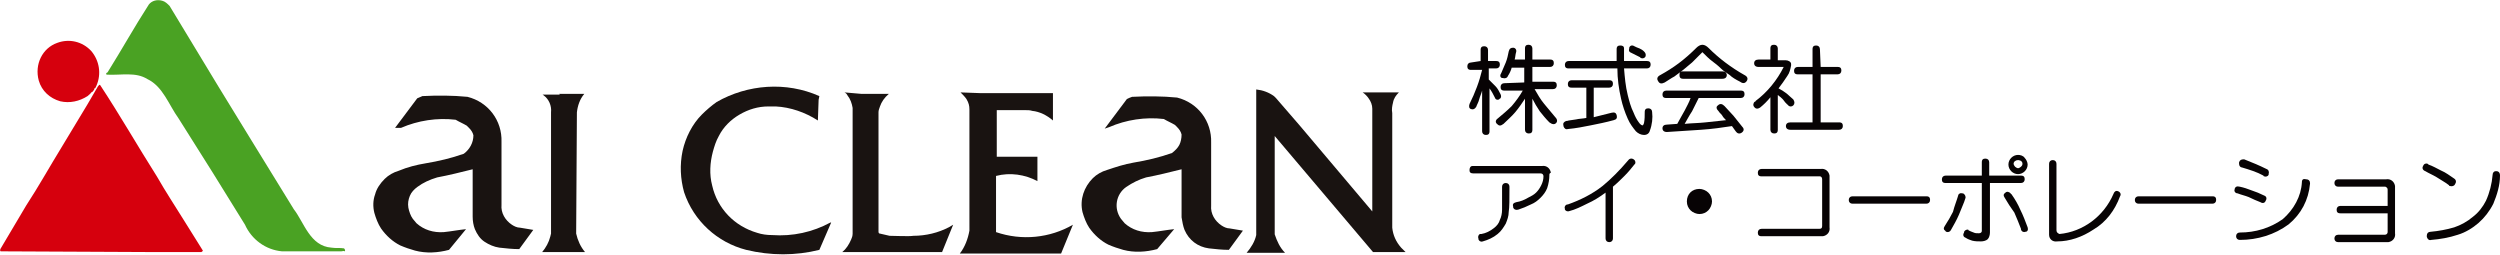
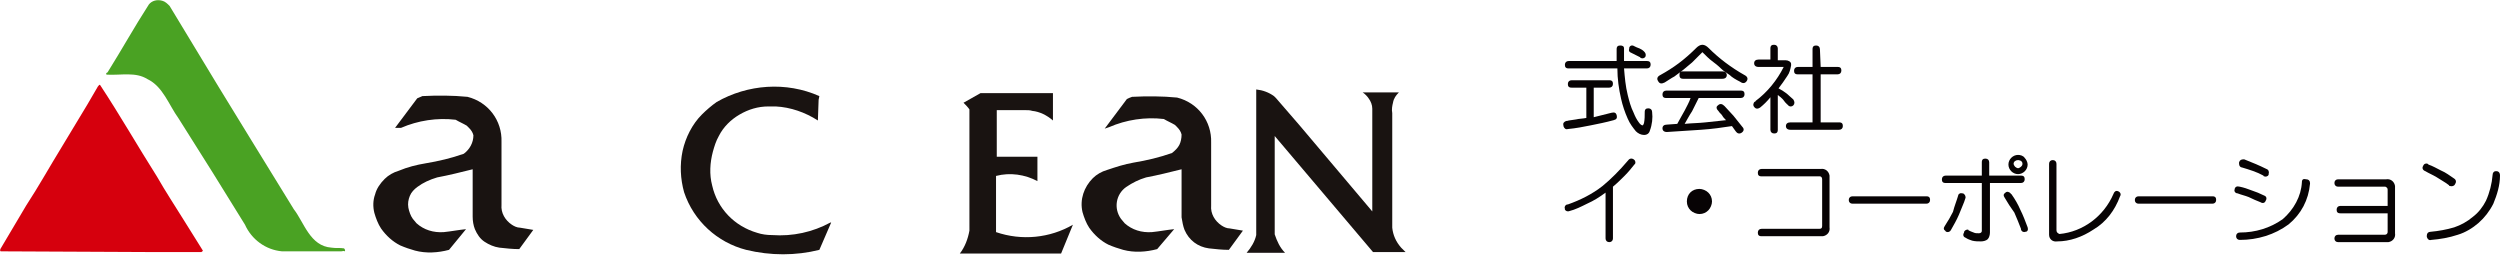
<svg xmlns="http://www.w3.org/2000/svg" version="1.1" id="レイヤー_1" x="0px" y="0px" width="338.2px" height="34.5px" viewBox="0 0 338.2 34.5" style="enable-background:new 0 0 338.2 34.5;" xml:space="preserve">
  <style type="text/css">
	.st0{fill:#D6000D;}
	.st1{fill:#4AA223;}
	.st2{fill:#191311;}
	.st3{fill:#070304;}
</style>
  <g id="logo" transform="translate(-366 -856)">
    <g id="グループ_12" transform="translate(366 856)">
      <g id="グループ_10" transform="translate(1.143 0)">
        <g id="グループ_9">
          <path id="パス_7" class="st0" d="M2.4,27.8c1.7-2.6,3.2-5.3,4.8-7.9l3.5-5.8l1.4-2.4c0.1-0.1,0.2-0.3,0.3-0.2      c2.7,4.1,5.1,8.3,7.7,12.4c1.2,2.1,2.4,3.9,3.7,6c0.8,1.3,1.7,2.7,2.5,4c0,0.1-0.1,0.1-0.2,0.2h-6.8L-1,34      c-0.2,0-0.1-0.2-0.1-0.3L2.4,27.8" />
-           <path id="パス_8" class="st0" d="M6.6,5.8c1.6-0.6,3.4-0.2,4.6,1.1c1.1,1.3,1.4,3.1,0.7,4.7l-0.1,0.2l0,0      c-0.1,0.3-0.2,0-0.2,0.3l0,0c-0.1,0.2-0.1,0.1-0.2,0.3l0,0c-0.1,0-0.1,0.1-0.2,0.1c-0.1,0.2-0.3,0.3-0.5,0.5l0,0      c-1.1,0.7-2.4,1-3.7,0.7c-1.4-0.4-2.5-1.4-2.9-2.8C3.5,8.7,4.6,6.5,6.6,5.8" />
          <path id="パス_9" class="st1" d="M19,0.6c0.4-0.5,1.1-0.7,1.8-0.5c0.4,0.1,0.7,0.4,1,0.7l6.6,10.9l4.6,7.5l5.6,9.1      c1.4,1.8,2.2,5,5.1,5.2c0.6,0.1,1.1,0,1.7,0.1c0.1,0.1,0.2,0.3,0.1,0.4C45.3,33.9,45.2,34,45,34L37,34c-2.2-0.2-4.1-1.6-5-3.6      l-4.4-7.1L23,16c-1.3-1.8-2.1-4.3-4.2-5.3c-1.6-1-3.5-0.5-5.5-0.6c-0.2-0.1,0-0.3,0.1-0.3C15.4,6.6,17,3.7,19,0.6" />
        </g>
        <path id="パス_10" class="st2" d="M52.3,17.3l3-4c0.2-0.1,0.5-0.2,0.7-0.3c2-0.1,4.1-0.1,6.1,0.1c2.8,0.7,4.7,3.2,4.6,6.1v8.5     c-0.1,1.1,0.5,2.1,1.4,2.7c0.3,0.2,0.7,0.4,1.1,0.4c0.6,0.1,1.2,0.2,1.8,0.3l-1.9,2.6c-0.9,0-1.8-0.1-2.7-0.2     c-0.7-0.1-1.4-0.4-2-0.8c-0.6-0.4-1-1-1.3-1.7c-0.2-0.5-0.3-1.1-0.3-1.7l0-6.4c-1.6,0.4-3.2,0.8-4.8,1.1c-1,0.3-1.9,0.7-2.7,1.3     c-0.4,0.3-0.8,0.7-1,1.2c-0.2,0.5-0.3,1-0.2,1.6c0.1,0.5,0.3,1.1,0.6,1.5c0.2,0.2,0.3,0.4,0.5,0.6c1,0.9,2.3,1.3,3.7,1.2     c1-0.1,2-0.3,3-0.4l-2.3,2.8c-1.5,0.4-3.1,0.5-4.6,0.1c-0.7-0.2-1.3-0.4-2-0.7c-1-0.5-1.9-1.3-2.6-2.3c-0.4-0.6-0.7-1.4-0.9-2.1     c-0.2-0.8-0.2-1.7,0.1-2.5c0.2-0.8,0.7-1.5,1.3-2.1c0.5-0.5,1.2-0.9,1.9-1.1c1.2-0.5,2.4-0.8,3.6-1c1.8-0.3,3.5-0.7,5.2-1.3     c0.8-0.6,1.3-1.5,1.3-2.5c-0.1-0.4-0.3-0.7-0.6-1c-0.1-0.1-0.2-0.2-0.3-0.3c-0.5-0.3-1-0.5-1.5-0.8c-2.5-0.3-5.1,0.1-7.4,1.1     L52.3,17.3L52.3,17.3" />
-         <path id="パス_11" class="st2" d="M74.5,12.7l3.4,0c-0.6,0.7-0.9,1.6-1,2.5l-0.1,16.4c0.2,0.9,0.6,1.8,1.2,2.5c0,0,0,0,0,0     h-5.8c0.5-0.6,0.9-1.3,1.1-2.1c0-0.1,0.1-0.3,0.1-0.4l0-16.4c0.1-0.9-0.3-1.8-1-2.3c-0.1-0.1-0.1-0.1-0.2-0.1h2.4L74.5,12.7" />
        <path id="パス_12" class="st2" d="M109.6,13.5l-0.1,2.8c-1.7-1.1-3.7-1.8-5.7-1.9c-0.3,0-0.6,0-1,0c-1.4,0-2.7,0.4-3.9,1.1     c-1.2,0.7-2.2,1.7-2.8,2.9c-0.4,0.7-0.6,1.4-0.8,2.1c-0.4,1.5-0.5,3.1-0.1,4.6c0.7,3.1,3,5.5,6.1,6.4c0.6,0.2,1.3,0.3,2,0.3     c2.8,0.2,5.5-0.4,7.9-1.7c0,0,0.1,0,0.1,0l-1.6,3.7c-3.2,0.8-6.6,0.8-9.9,0c-3.9-1-7.1-3.9-8.4-7.8c-0.5-1.8-0.6-3.7-0.2-5.6     c0.4-1.8,1.3-3.6,2.6-4.9c0.6-0.6,1.3-1.2,2-1.7c4.2-2.4,9.4-2.8,13.9-0.8L109.6,13.5L109.6,13.5" />
-         <path id="パス_13" class="st2" d="M115.4,12.7h3.7c-0.6,0.5-1,1.1-1.2,1.7c-0.1,0.3-0.2,0.5-0.2,0.8v16.1c0,0.1,0,0.3,0.2,0.3     c0.4,0.1,0.9,0.2,1.3,0.3c0.4,0,2.8,0.1,3.2,0c1.7,0,3.4-0.4,4.9-1.2c0.2-0.1,0.3-0.2,0.5-0.3l-1.5,3.7h-13.5     c0.5-0.4,0.9-1,1.2-1.7c0.1-0.2,0.2-0.5,0.2-0.8l0-15.8v-1.2c-0.1-0.6-0.3-1.2-0.7-1.7c-0.1-0.2-0.2-0.3-0.4-0.4L115.4,12.7     L115.4,12.7" />
-         <path id="パス_14" class="st2" d="M131.5,12.6h9.8v3.7c-0.8-0.7-1.8-1.2-2.8-1.3c-0.3-0.1-0.6-0.1-0.9-0.1l-3.9,0v6.3l5.5,0     l0,3.3c-1.7-0.9-3.7-1.2-5.6-0.7v7.6c3.5,1.2,7.3,0.8,10.4-1l-1.6,3.9l-13.7,0c0.7-0.9,1.1-2,1.3-3.1c0-0.2,0-0.3,0-0.5V14.8     c0-0.5-0.1-0.9-0.4-1.4c-0.2-0.3-0.5-0.6-0.8-0.9L131.5,12.6L131.5,12.6" />
+         <path id="パス_14" class="st2" d="M131.5,12.6h9.8v3.7c-0.8-0.7-1.8-1.2-2.8-1.3c-0.3-0.1-0.6-0.1-0.9-0.1l-3.9,0v6.3l5.5,0     l0,3.3c-1.7-0.9-3.7-1.2-5.6-0.7v7.6c3.5,1.2,7.3,0.8,10.4-1l-1.6,3.9l-13.7,0c0.7-0.9,1.1-2,1.3-3.1c0-0.2,0-0.3,0-0.5V14.8     c-0.2-0.3-0.5-0.6-0.8-0.9L131.5,12.6L131.5,12.6" />
        <path id="パス_15" class="st2" d="M174.7,17l9.8,11.6V14.7c0-0.5-0.2-1-0.5-1.4c-0.2-0.3-0.5-0.6-0.8-0.8h4.9     c-0.4,0.4-0.7,0.8-0.8,1.4c-0.1,0.4-0.2,0.9-0.1,1.4l0,15.5c0.1,1,0.5,1.9,1.2,2.7c0.2,0.2,0.4,0.4,0.6,0.6h-4.4l-13.3-15.7v13.3     c0.3,0.9,0.7,1.8,1.4,2.5l-5.2,0c0.6-0.7,1.1-1.5,1.3-2.4V12.1c0.9,0.1,1.7,0.4,2.4,0.9c0.1,0.1,0.2,0.2,0.3,0.3L174.7,17     L174.7,17" />
        <path id="パス_16" class="st2" d="M148.3,17.4l3-4c0.2-0.1,0.4-0.2,0.7-0.3c2-0.1,4.1-0.1,6.1,0.1c2.8,0.7,4.7,3.2,4.6,6.1v8.5     c-0.1,1.1,0.5,2.1,1.4,2.7c0.3,0.2,0.7,0.4,1.1,0.4c0.6,0.1,1.2,0.2,1.8,0.3l-1.9,2.6c-0.9,0-1.8-0.1-2.7-0.2     c-1.5-0.2-2.7-1.1-3.3-2.5c-0.2-0.5-0.3-1.1-0.4-1.7l0-6.5c-1.6,0.4-3.2,0.8-4.8,1.1c-1,0.3-1.8,0.7-2.7,1.3     c-1.4,1-1.7,2.9-0.7,4.3c0,0,0,0,0,0c0.2,0.2,0.3,0.4,0.5,0.6c1,0.9,2.3,1.3,3.7,1.2c1-0.1,2-0.3,3-0.4l-2.3,2.7     c-1.5,0.4-3.1,0.5-4.6,0.1c-0.7-0.2-1.3-0.4-2-0.7c-1-0.5-1.9-1.3-2.6-2.3c-0.4-0.6-0.7-1.4-0.9-2.1c-0.4-1.7,0.2-3.4,1.4-4.6     c0.5-0.5,1.2-0.9,1.9-1.1c1.2-0.4,2.4-0.8,3.6-1c1.8-0.3,3.5-0.7,5.2-1.3c0.4-0.3,0.8-0.7,1-1.1c0.2-0.4,0.3-0.9,0.3-1.4     c-0.1-0.4-0.3-0.7-0.6-1c-0.1-0.1-0.2-0.2-0.3-0.3c-0.5-0.3-1-0.5-1.5-0.8c-2.5-0.3-5.1,0.1-7.4,1.1L148.3,17.4L148.3,17.4" />
      </g>
      <g id="グループ_11" transform="translate(0 41.056)">
-         <path id="パス_17" class="st3" d="M200.3-32.8v-1.5c0-0.4,0.2-0.5,0.5-0.5c0.3,0,0.5,0.2,0.5,0.5v1.5h1.1     c0.4,0,0.5,0.2,0.5,0.5s-0.2,0.5-0.5,0.5h-1v1.5c0.3,0.3,0.6,0.6,0.9,0.9c0.3,0.3,0.5,0.7,0.7,1.1c0.1,0.2,0.1,0.5-0.1,0.6     c0,0-0.1,0-0.1,0.1c-0.3,0.1-0.5,0-0.6-0.3c-0.2-0.4-0.4-0.8-0.7-1.2v5.8c0,0.4-0.2,0.5-0.5,0.5c-0.3,0-0.5-0.2-0.5-0.5v-5.5     c-0.1,0.4-0.3,0.8-0.4,1.2s-0.3,0.7-0.4,1c-0.2,0.3-0.4,0.4-0.7,0.3s-0.3-0.4-0.2-0.7c0.4-0.8,0.7-1.5,1-2.3     c0.3-0.8,0.5-1.5,0.7-2.3H199c-0.4,0-0.5-0.2-0.5-0.5s0.2-0.5,0.5-0.5L200.3-32.8z M206.2-29.9v-2h-1.7c-0.1,0.4-0.3,0.8-0.5,1.1     c-0.1,0.3-0.4,0.4-0.7,0.3c0,0-0.1,0-0.1,0c-0.3-0.1-0.3-0.4-0.1-0.7c0.2-0.5,0.4-0.9,0.6-1.4c0.2-0.5,0.3-1,0.4-1.5     c0.1-0.4,0.3-0.5,0.6-0.5s0.5,0.3,0.4,0.6c-0.1,0.3-0.1,0.7-0.2,1h1.4v-1.5c0-0.4,0.2-0.5,0.5-0.5c0.3,0,0.5,0.2,0.5,0.5v1.5h2.4     c0.4,0,0.5,0.2,0.5,0.5s-0.2,0.5-0.5,0.5h-2.4v2h2.8c0.4,0,0.5,0.2,0.5,0.5s-0.2,0.5-0.5,0.5h-2.5c0.4,0.7,0.8,1.4,1.3,2     c0.5,0.6,1,1.2,1.5,1.8c0.3,0.3,0.3,0.6,0.1,0.8s-0.5,0.2-0.9-0.1c-0.5-0.5-0.9-1-1.3-1.5c-0.4-0.6-0.7-1.1-1-1.7v4.2     c0,0.4-0.2,0.5-0.5,0.5c-0.3,0-0.5-0.2-0.5-0.5v-4.2c-0.4,0.6-0.8,1.2-1.3,1.8c-0.5,0.6-1.1,1.1-1.6,1.6c-0.4,0.3-0.6,0.3-0.9,0     s-0.1-0.6,0.2-0.8c0.6-0.5,1.2-1,1.8-1.6c0.6-0.7,1.1-1.4,1.5-2.1h-2.5c-0.4,0-0.5-0.2-0.5-0.5s0.2-0.5,0.5-0.5L206.2-29.9z" />
        <path id="パス_18" class="st3" d="M214.6-29.2h-2c-0.4,0-0.5-0.2-0.5-0.5s0.2-0.5,0.5-0.5h5.1c0.4,0,0.5,0.2,0.5,0.5     s-0.2,0.5-0.5,0.5h-2.1v4c0.4-0.1,0.8-0.2,1.2-0.3s0.8-0.2,1.2-0.3c0.4-0.1,0.6,0,0.7,0.3c0.1,0.4,0,0.6-0.4,0.7     c-1.1,0.3-2.1,0.5-3.1,0.7s-2,0.4-3.1,0.5c-0.3,0.1-0.5-0.1-0.6-0.4c0,0,0-0.1,0-0.1c-0.1-0.3,0.1-0.5,0.4-0.6c0,0,0.1,0,0.1,0     c0.3-0.1,0.7-0.1,1.2-0.2c0.4-0.1,0.9-0.1,1.4-0.2V-29.2z M219.7-31.8c0.1,1.2,0.2,2.4,0.5,3.6c0.2,0.8,0.4,1.6,0.8,2.4     c0.2,0.5,0.4,0.9,0.7,1.3c0.2,0.3,0.4,0.4,0.5,0.4c0.1,0,0.1-0.1,0.2-0.3c0.1-0.5,0.1-1,0.1-1.5c0-0.4,0.2-0.5,0.5-0.5     s0.5,0.2,0.5,0.5c0.1,0.8,0,1.7-0.3,2.5c-0.1,0.4-0.4,0.6-0.8,0.6c-0.4,0-0.8-0.2-1.1-0.5c-0.4-0.5-0.8-1-1.1-1.7     c-0.4-0.9-0.7-1.8-0.9-2.7c-0.3-1.3-0.5-2.7-0.5-4.1h-6.6c-0.4,0-0.5-0.2-0.5-0.5s0.2-0.5,0.5-0.5h6.5v-1.6     c0-0.4,0.2-0.5,0.5-0.5c0.3,0,0.5,0.1,0.5,0.4c0,0,0,0.1,0,0.1v1.6h3.1c0.4,0,0.5,0.2,0.5,0.5s-0.2,0.5-0.5,0.5L219.7-31.8z      M222.6-33.4c-0.1,0.2-0.4,0.3-0.6,0.2c0,0-0.1,0-0.1-0.1c-0.2-0.1-0.4-0.2-0.6-0.3c-0.2-0.1-0.4-0.2-0.6-0.3     c-0.3-0.1-0.4-0.3-0.3-0.6c0,0,0-0.1,0-0.1c0.1-0.3,0.4-0.4,0.7-0.2c0.2,0.1,0.4,0.2,0.7,0.3c0.2,0.1,0.4,0.2,0.6,0.4     C222.6-33.9,222.7-33.7,222.6-33.4L222.6-33.4z" />
        <path id="パス_19" class="st3" d="M230.3-34c-0.6,0.6-1,1-1.4,1.4c-0.4,0.3-0.8,0.7-1.2,1c-0.4,0.3-0.8,0.6-1.2,0.9     c-0.4,0.2-0.8,0.5-1.3,0.8c-0.4,0.2-0.7,0.2-0.9-0.2c-0.2-0.3-0.1-0.6,0.3-0.8c0.9-0.5,1.7-1,2.5-1.6c0.8-0.6,1.6-1.3,2.4-2.1     c0.2-0.2,0.5-0.4,0.8-0.4c0.3,0,0.6,0.2,0.8,0.4c0.7,0.7,1.5,1.4,2.3,2c0.8,0.6,1.7,1.2,2.6,1.7c0.4,0.2,0.5,0.5,0.3,0.8     s-0.5,0.4-0.9,0.1c-0.6-0.3-1.1-0.6-1.4-0.9c-0.4-0.3-0.8-0.5-1.2-0.9s-0.8-0.7-1.2-1S230.8-33.5,230.3-34z M227.9-24.3     c1-0.1,1.9-0.1,2.8-0.2c0.9-0.1,1.8-0.2,2.8-0.3c-0.2-0.2-0.4-0.4-0.5-0.6s-0.4-0.4-0.5-0.6c-0.3-0.3-0.4-0.6-0.1-0.8     c0.3-0.3,0.6-0.2,0.9,0.1c0.4,0.4,0.8,0.9,1.2,1.3c0.4,0.5,0.8,1,1.2,1.5c0.3,0.3,0.2,0.6-0.1,0.8c-0.3,0.2-0.6,0.1-0.8-0.2     l-0.5-0.7c-1.3,0.2-2.7,0.4-4.2,0.5c-1.5,0.1-3,0.2-4.6,0.3c-0.4,0-0.6-0.2-0.6-0.5c0-0.3,0.2-0.5,0.6-0.5l1.4-0.1     c0.4-0.7,0.7-1.3,1-1.8c0.3-0.6,0.6-1.1,0.8-1.7h-3.3c-0.4,0-0.5-0.2-0.5-0.5s0.2-0.5,0.5-0.5h10.1c0.4,0,0.5,0.2,0.5,0.5     s-0.2,0.5-0.5,0.5h-5.7c-0.3,0.6-0.6,1.2-0.9,1.8C228.5-25.4,228.2-24.8,227.9-24.3L227.9-24.3z M227.7-30.4     c-0.4,0-0.5-0.2-0.5-0.5c0-0.1,0-0.3,0.1-0.4c0.1-0.1,0.3-0.1,0.4-0.1h5.2c0.2,0,0.3,0,0.5,0.1c0.1,0.1,0.2,0.2,0.2,0.4     c0,0.3-0.2,0.5-0.6,0.5H227.7z" />
        <path id="パス_20" class="st3" d="M240.5-32.9h1.1c0.3,0,0.7,0.2,0.7,0.5c0,0.1,0,0.1,0,0.2c-0.1,0.5-0.2,1-0.5,1.4     c-0.4,0.6-0.8,1.2-1.2,1.7c0.4,0.2,0.7,0.4,1.1,0.7c0.3,0.3,0.6,0.5,0.9,0.8c0.2,0.3,0.2,0.6,0,0.8c-0.2,0.2-0.5,0.2-0.7,0     c0,0,0-0.1-0.1-0.1c-0.2-0.2-0.4-0.4-0.6-0.7c-0.2-0.2-0.4-0.4-0.7-0.6v4.7c0,0.4-0.2,0.5-0.5,0.5s-0.5-0.2-0.5-0.5v-4.4     c-0.4,0.5-0.9,1-1.4,1.4c-0.3,0.2-0.6,0.2-0.8-0.1c-0.2-0.2-0.1-0.6,0.1-0.7c0,0,0.1,0,0.1-0.1c1.6-1.2,2.9-2.8,3.8-4.6h-3.4     c-0.4,0-0.6-0.2-0.6-0.5c0-0.3,0.2-0.5,0.6-0.5h1.6v-1.5c0-0.4,0.2-0.5,0.5-0.5s0.5,0.2,0.5,0.5L240.5-32.9z M246.3-32h2.3     c0.4,0,0.5,0.2,0.5,0.5s-0.2,0.5-0.5,0.5h-2.3v6.5h2.5c0.4,0,0.5,0.2,0.5,0.5c0,0.3-0.2,0.5-0.5,0.5h-6.6c-0.4,0-0.6-0.2-0.6-0.5     s0.2-0.5,0.6-0.5h3V-31h-2c-0.4,0-0.5-0.2-0.5-0.5s0.2-0.5,0.5-0.5h2v-2.4c0-0.4,0.2-0.5,0.5-0.5s0.5,0.2,0.5,0.5L246.3-32z" />
-         <path id="パス_21" class="st3" d="M209.6-17.4c0,0.6-0.1,1.2-0.3,1.8c-0.2,0.5-0.5,0.9-0.9,1.3c-0.4,0.4-0.8,0.7-1.3,0.9     c-0.6,0.3-1.1,0.5-1.7,0.7c-0.3,0.1-0.6,0-0.7-0.3c0,0,0-0.1,0-0.1c-0.1-0.3,0-0.5,0.4-0.6c0.6-0.1,1.1-0.3,1.6-0.6     c0.4-0.2,0.8-0.4,1.1-0.7c0.3-0.3,0.5-0.6,0.7-1c0.2-0.4,0.3-0.8,0.3-1.2c0-0.2-0.1-0.4-0.4-0.4h-9.1c-0.3,0-0.5-0.1-0.5-0.4     c0,0,0-0.1,0-0.1c0-0.2,0.1-0.5,0.4-0.5c0,0,0.1,0,0.1,0h9.3c0.6-0.1,1.1,0.3,1.2,0.9C209.6-17.6,209.6-17.5,209.6-17.4z      M203.2-15.8c0-0.3,0.2-0.5,0.5-0.5c0.3,0,0.5,0.2,0.5,0.5c0,0,0,0,0,0c0,1.7,0,2.8-0.1,3.4c0,0.6-0.2,1.1-0.4,1.6     c-0.3,0.5-0.6,1-1.1,1.4c-0.6,0.5-1.3,0.8-2,1c-0.2,0.1-0.5,0-0.6-0.3c0,0,0-0.1,0-0.1c-0.1-0.2,0-0.5,0.2-0.6c0.1,0,0.1,0,0.2,0     c0.6-0.1,1.2-0.4,1.7-0.8c0.4-0.3,0.7-0.7,0.8-1.1c0.2-0.4,0.3-0.9,0.3-1.4C203.2-13.2,203.2-14.2,203.2-15.8L203.2-15.8z" />
        <path id="パス_22" class="st3" d="M220.2-19.3c0.2-0.3,0.5-0.4,0.8-0.2c0.2,0.1,0.3,0.4,0.2,0.6c0,0-0.1,0.1-0.1,0.1     c-0.4,0.5-0.8,1-1.3,1.5c-0.5,0.5-1,1-1.6,1.5v7c0,0.3-0.2,0.5-0.5,0.5s-0.5-0.2-0.5-0.5l0,0v-6.2c-0.8,0.6-1.6,1.1-2.5,1.5     c-0.8,0.4-1.6,0.8-2.4,1c-0.2,0.1-0.5,0-0.6-0.2c0,0,0-0.1,0-0.1c-0.1-0.2,0-0.5,0.3-0.6c0,0,0.1,0,0.1,0     c1.7-0.6,3.3-1.4,4.7-2.5C217.9-16.8,219.1-18,220.2-19.3z" />
        <path id="パス_23" class="st3" d="M229.9-15.5c0.4,0,0.9,0.2,1.2,0.5c0.3,0.3,0.5,0.7,0.5,1.2c0,0.4-0.2,0.9-0.5,1.2     c-0.3,0.3-0.7,0.5-1.2,0.5c-0.4,0-0.9-0.2-1.2-0.5c-0.3-0.3-0.5-0.7-0.5-1.2C228.2-14.8,228.9-15.5,229.9-15.5     C229.9-15.5,229.9-15.5,229.9-15.5L229.9-15.5z" />
        <path id="パス_24" class="st3" d="M247.5-10.3c0.1,0.6-0.3,1.1-0.9,1.2c-0.1,0-0.2,0-0.3,0h-8c-0.4,0-0.5-0.2-0.5-0.5     s0.2-0.5,0.5-0.5h7.8c0.3,0,0.4-0.1,0.4-0.4v-6.3c0-0.2-0.1-0.4-0.3-0.4c0,0-0.1,0-0.1,0h-7.8c-0.4,0-0.5-0.2-0.5-0.5     s0.2-0.5,0.5-0.5h8c0.6-0.1,1.1,0.3,1.2,0.9c0,0.1,0,0.2,0,0.3V-10.3z" />
        <path id="パス_25" class="st3" d="M260.6-14.5c0.4,0,0.5,0.2,0.5,0.5s-0.2,0.5-0.5,0.5h-10c-0.3,0-0.5-0.2-0.5-0.5     c0-0.3,0.2-0.5,0.5-0.5c0,0,0,0,0,0L260.6-14.5z" />
        <path id="パス_26" class="st3" d="M269.2-16.3v6.7c0,0.3-0.1,0.7-0.3,0.9c-0.2,0.2-0.6,0.3-0.9,0.3c-0.4,0-0.8,0-1.2-0.1     c-0.3-0.1-0.6-0.2-0.9-0.4c-0.3-0.1-0.4-0.4-0.2-0.7c0,0,0,0,0-0.1c0.1-0.2,0.3-0.3,0.5-0.3c0,0,0.1,0,0.1,0.1     c0.2,0.1,0.4,0.2,0.7,0.3c0.2,0.1,0.4,0.1,0.7,0.1c0.2,0,0.4-0.1,0.4-0.3c0,0,0-0.1,0-0.1v-6.4h-4.9c-0.4,0-0.5-0.2-0.5-0.5     s0.2-0.5,0.5-0.5h4.9v-1.8c0-0.4,0.2-0.5,0.5-0.5s0.5,0.2,0.5,0.5v1.8h4.3c0.4,0,0.5,0.2,0.5,0.5s-0.2,0.5-0.5,0.5L269.2-16.3z      M264.9-14.6c0-0.2,0.3-0.4,0.5-0.3c0,0,0.1,0,0.1,0c0.2,0,0.4,0.3,0.4,0.5c0,0,0,0.1,0,0.1c-0.2,0.7-0.6,1.5-0.9,2.3     c-0.3,0.7-0.7,1.4-1.1,2.1c-0.1,0.2-0.4,0.3-0.6,0.2c0,0-0.1,0-0.1-0.1c-0.3-0.2-0.3-0.4-0.1-0.7c0.4-0.6,0.8-1.3,1.1-1.9     C264.4-13.2,264.7-13.9,264.9-14.6z M271.2-14.3c-0.2-0.3-0.2-0.5,0.1-0.7c0.2-0.2,0.5-0.1,0.7,0.1c0,0,0,0.1,0.1,0.1     c0.5,0.7,0.9,1.4,1.2,2.1c0.4,0.8,0.7,1.6,1,2.4c0.1,0.3,0,0.6-0.3,0.6c-0.2,0.1-0.5,0-0.6-0.3c0,0,0-0.1,0-0.1     c-0.3-0.8-0.6-1.5-0.9-2.2C272-13,271.6-13.6,271.2-14.3L271.2-14.3z M273-20.1c0.3,0,0.7,0.1,0.9,0.4c0.2,0.2,0.4,0.6,0.4,0.9     c0,0.7-0.6,1.3-1.3,1.3c-0.7,0-1.3-0.6-1.3-1.3C271.7-19.5,272.3-20.1,273-20.1C273-20.1,273-20.1,273-20.1z M273-19.4     c-0.3,0-0.6,0.2-0.6,0.5c0,0,0,0,0,0c0,0.1,0.1,0.3,0.2,0.4c0.1,0.1,0.3,0.2,0.4,0.2c0.1,0,0.3-0.1,0.4-0.2     c0.1-0.1,0.2-0.2,0.2-0.4c0-0.2-0.1-0.3-0.2-0.4C273.3-19.3,273.2-19.4,273-19.4L273-19.4z" />
        <path id="パス_27" class="st3" d="M278.6-9.4c3.2-0.3,6-2.4,7.3-5.4c0.1-0.3,0.3-0.5,0.6-0.4c0.3,0.1,0.5,0.4,0.3,0.7     c-0.7,1.9-1.9,3.5-3.6,4.5c-1.5,1-3.2,1.6-4.9,1.6c-0.6,0.1-1.1-0.3-1.1-0.9c0-0.1,0-0.2,0-0.3v-9.3c0-0.3,0.2-0.5,0.5-0.5     c0.3,0,0.5,0.2,0.5,0.5c0,0,0,0,0,0v9C278.2-9.6,278.4-9.5,278.6-9.4C278.6-9.4,278.6-9.4,278.6-9.4z" />
        <path id="パス_28" class="st3" d="M299.3-14.5c0.4,0,0.5,0.2,0.5,0.5s-0.2,0.5-0.5,0.5h-10c-0.3,0-0.5-0.2-0.5-0.5     c0-0.3,0.2-0.5,0.5-0.5c0,0,0,0,0,0L299.3-14.5z" />
        <path id="パス_29" class="st3" d="M306.3-14.6c0.3,0.1,0.4,0.4,0.2,0.7c-0.1,0.3-0.4,0.4-0.7,0.2c0,0,0,0,0,0     c-0.5-0.2-1-0.4-1.6-0.7c-0.5-0.2-1-0.3-1.5-0.5c-0.3,0-0.5-0.3-0.4-0.5c0,0,0-0.1,0-0.1c0.1-0.3,0.3-0.4,0.7-0.3     c0.5,0.1,1.1,0.3,1.6,0.5C305.2-15.1,305.7-14.9,306.3-14.6z M311.4-16.4c0-0.4,0.2-0.5,0.6-0.4c0.3,0,0.5,0.2,0.5,0.5     c0,0,0,0.1,0,0.1c-0.2,2.2-1.2,4.1-2.9,5.5c-1.9,1.4-4.2,2.1-6.6,2.1c-0.3,0-0.5-0.2-0.5-0.5c0-0.3,0.2-0.5,0.5-0.5c0,0,0,0,0,0     c2.1,0,4.1-0.6,5.8-1.8C310.3-12.7,311.3-14.5,311.4-16.4L311.4-16.4z M306.6-18.2c0.3,0.1,0.4,0.4,0.3,0.7c0,0,0,0.1,0,0.1     c-0.1,0.2-0.4,0.3-0.6,0.2c0,0-0.1,0-0.1-0.1c-0.9-0.5-1.9-0.8-2.9-1.1c-0.2,0-0.4-0.2-0.4-0.5c0-0.1,0-0.1,0-0.2     c0.1-0.3,0.3-0.4,0.6-0.4c0,0,0.1,0,0.1,0C304.6-19.1,305.6-18.7,306.6-18.2L306.6-18.2z" />
        <path id="パス_30" class="st3" d="M323-12.2h-6.4c-0.4,0-0.5-0.2-0.5-0.5s0.2-0.5,0.5-0.5h6.4v-2.2c0-0.2-0.1-0.3-0.3-0.4     c0,0-0.1,0-0.1,0h-6.3c-0.3,0-0.5-0.2-0.5-0.5c0-0.3,0.2-0.5,0.5-0.5c0,0,0,0,0,0h6.5c0.6-0.1,1.1,0.3,1.2,0.9c0,0.1,0,0.2,0,0.3     v6.1c0.1,0.6-0.3,1.1-0.9,1.2c-0.1,0-0.2,0-0.3,0h-6.5c-0.3,0-0.5-0.2-0.5-0.5c0-0.3,0.2-0.5,0.5-0.5c0,0,0,0,0,0h6.3     c0.2,0,0.4-0.1,0.4-0.4L323-12.2z" />
        <path id="パス_31" class="st3" d="M332-16.9c0.3,0.2,0.3,0.5,0.1,0.8c-0.1,0.2-0.4,0.3-0.7,0.2c0,0-0.1,0-0.1-0.1     c-0.5-0.4-1.1-0.7-1.7-1.1c-0.5-0.3-1-0.5-1.5-0.8c-0.3-0.1-0.5-0.4-0.3-0.7c0.1-0.3,0.4-0.4,0.6-0.3c0,0,0.1,0,0.1,0.1     c0.6,0.2,1.1,0.5,1.7,0.8C330.9-17.7,331.4-17.3,332-16.9z M337.2-17.4c0-0.3,0.2-0.5,0.4-0.5c0,0,0.1,0,0.1,0     c0.3,0,0.5,0.2,0.5,0.6c0,1.3-0.4,2.6-0.9,3.8c-0.5,1-1.2,1.9-2,2.6c-0.8,0.7-1.8,1.3-2.8,1.6c-1.2,0.4-2.4,0.6-3.6,0.7     c-0.3,0.1-0.5-0.1-0.6-0.4c0,0,0-0.1,0-0.2c0-0.3,0.2-0.5,0.5-0.5c1.1-0.1,2.2-0.3,3.2-0.6c0.9-0.3,1.8-0.8,2.5-1.4     c0.8-0.6,1.4-1.4,1.8-2.2C336.8-15,337.1-16.2,337.2-17.4L337.2-17.4z" />
      </g>
    </g>
  </g>
</svg>